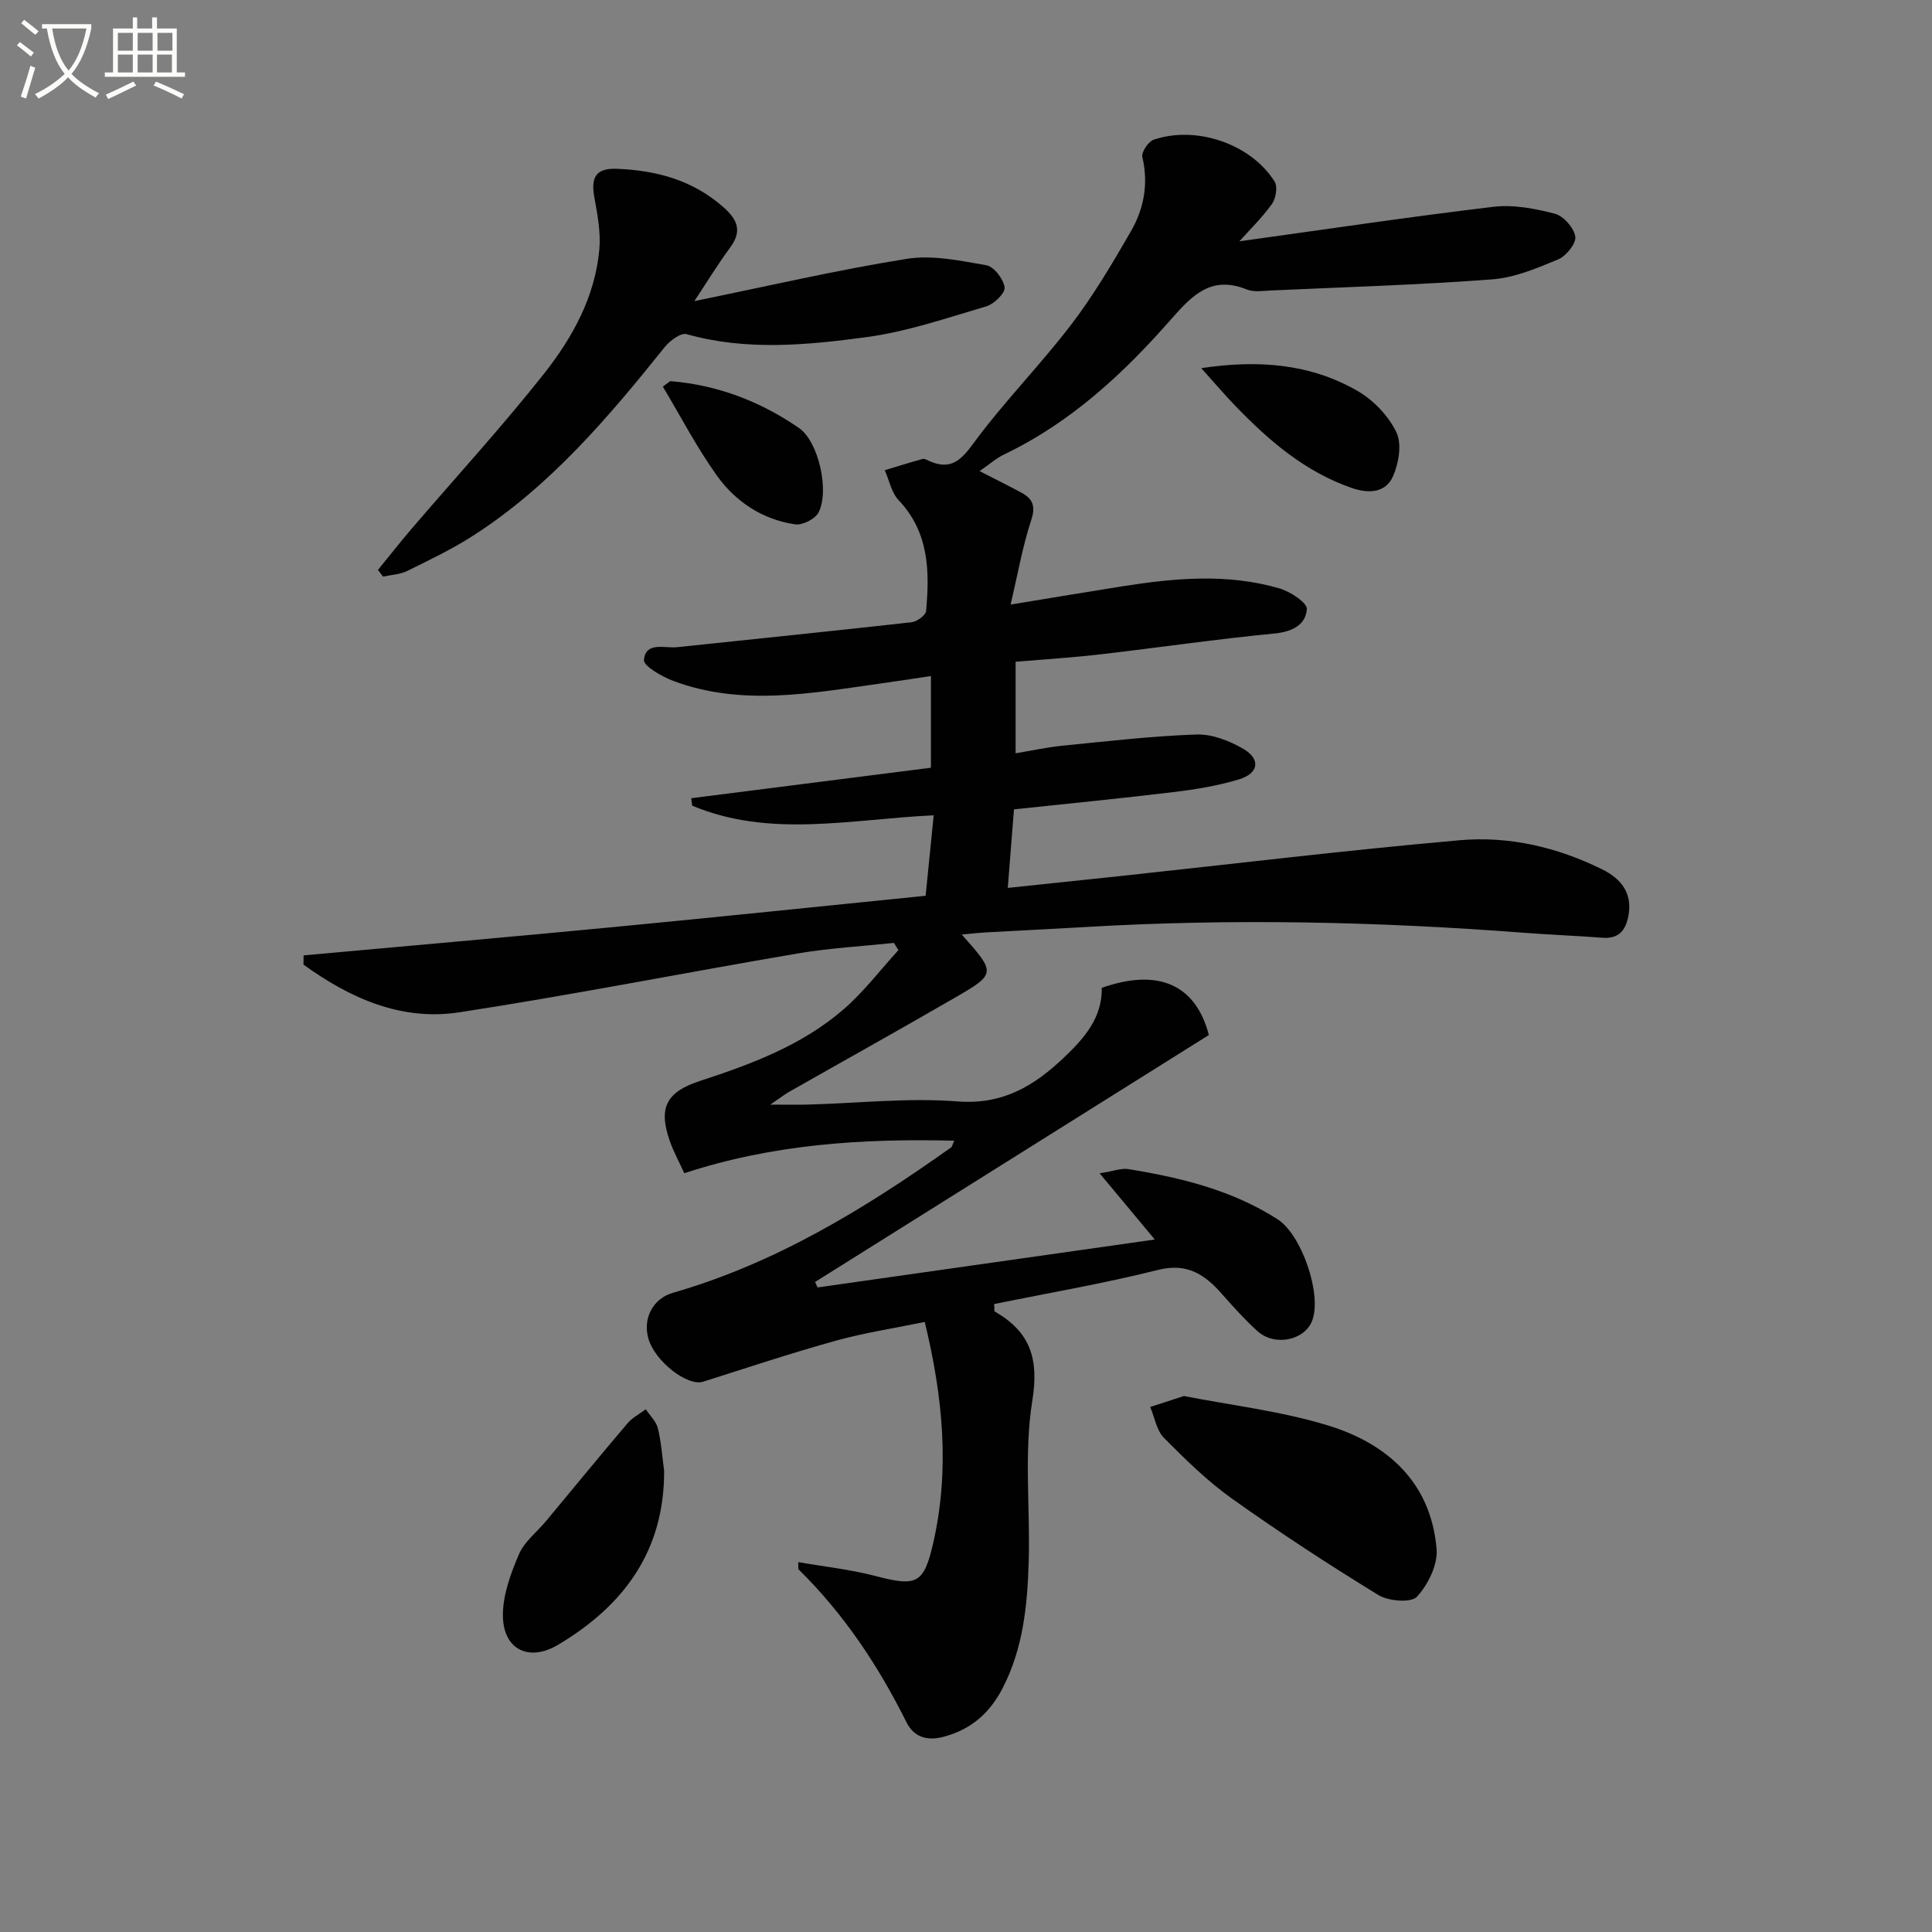
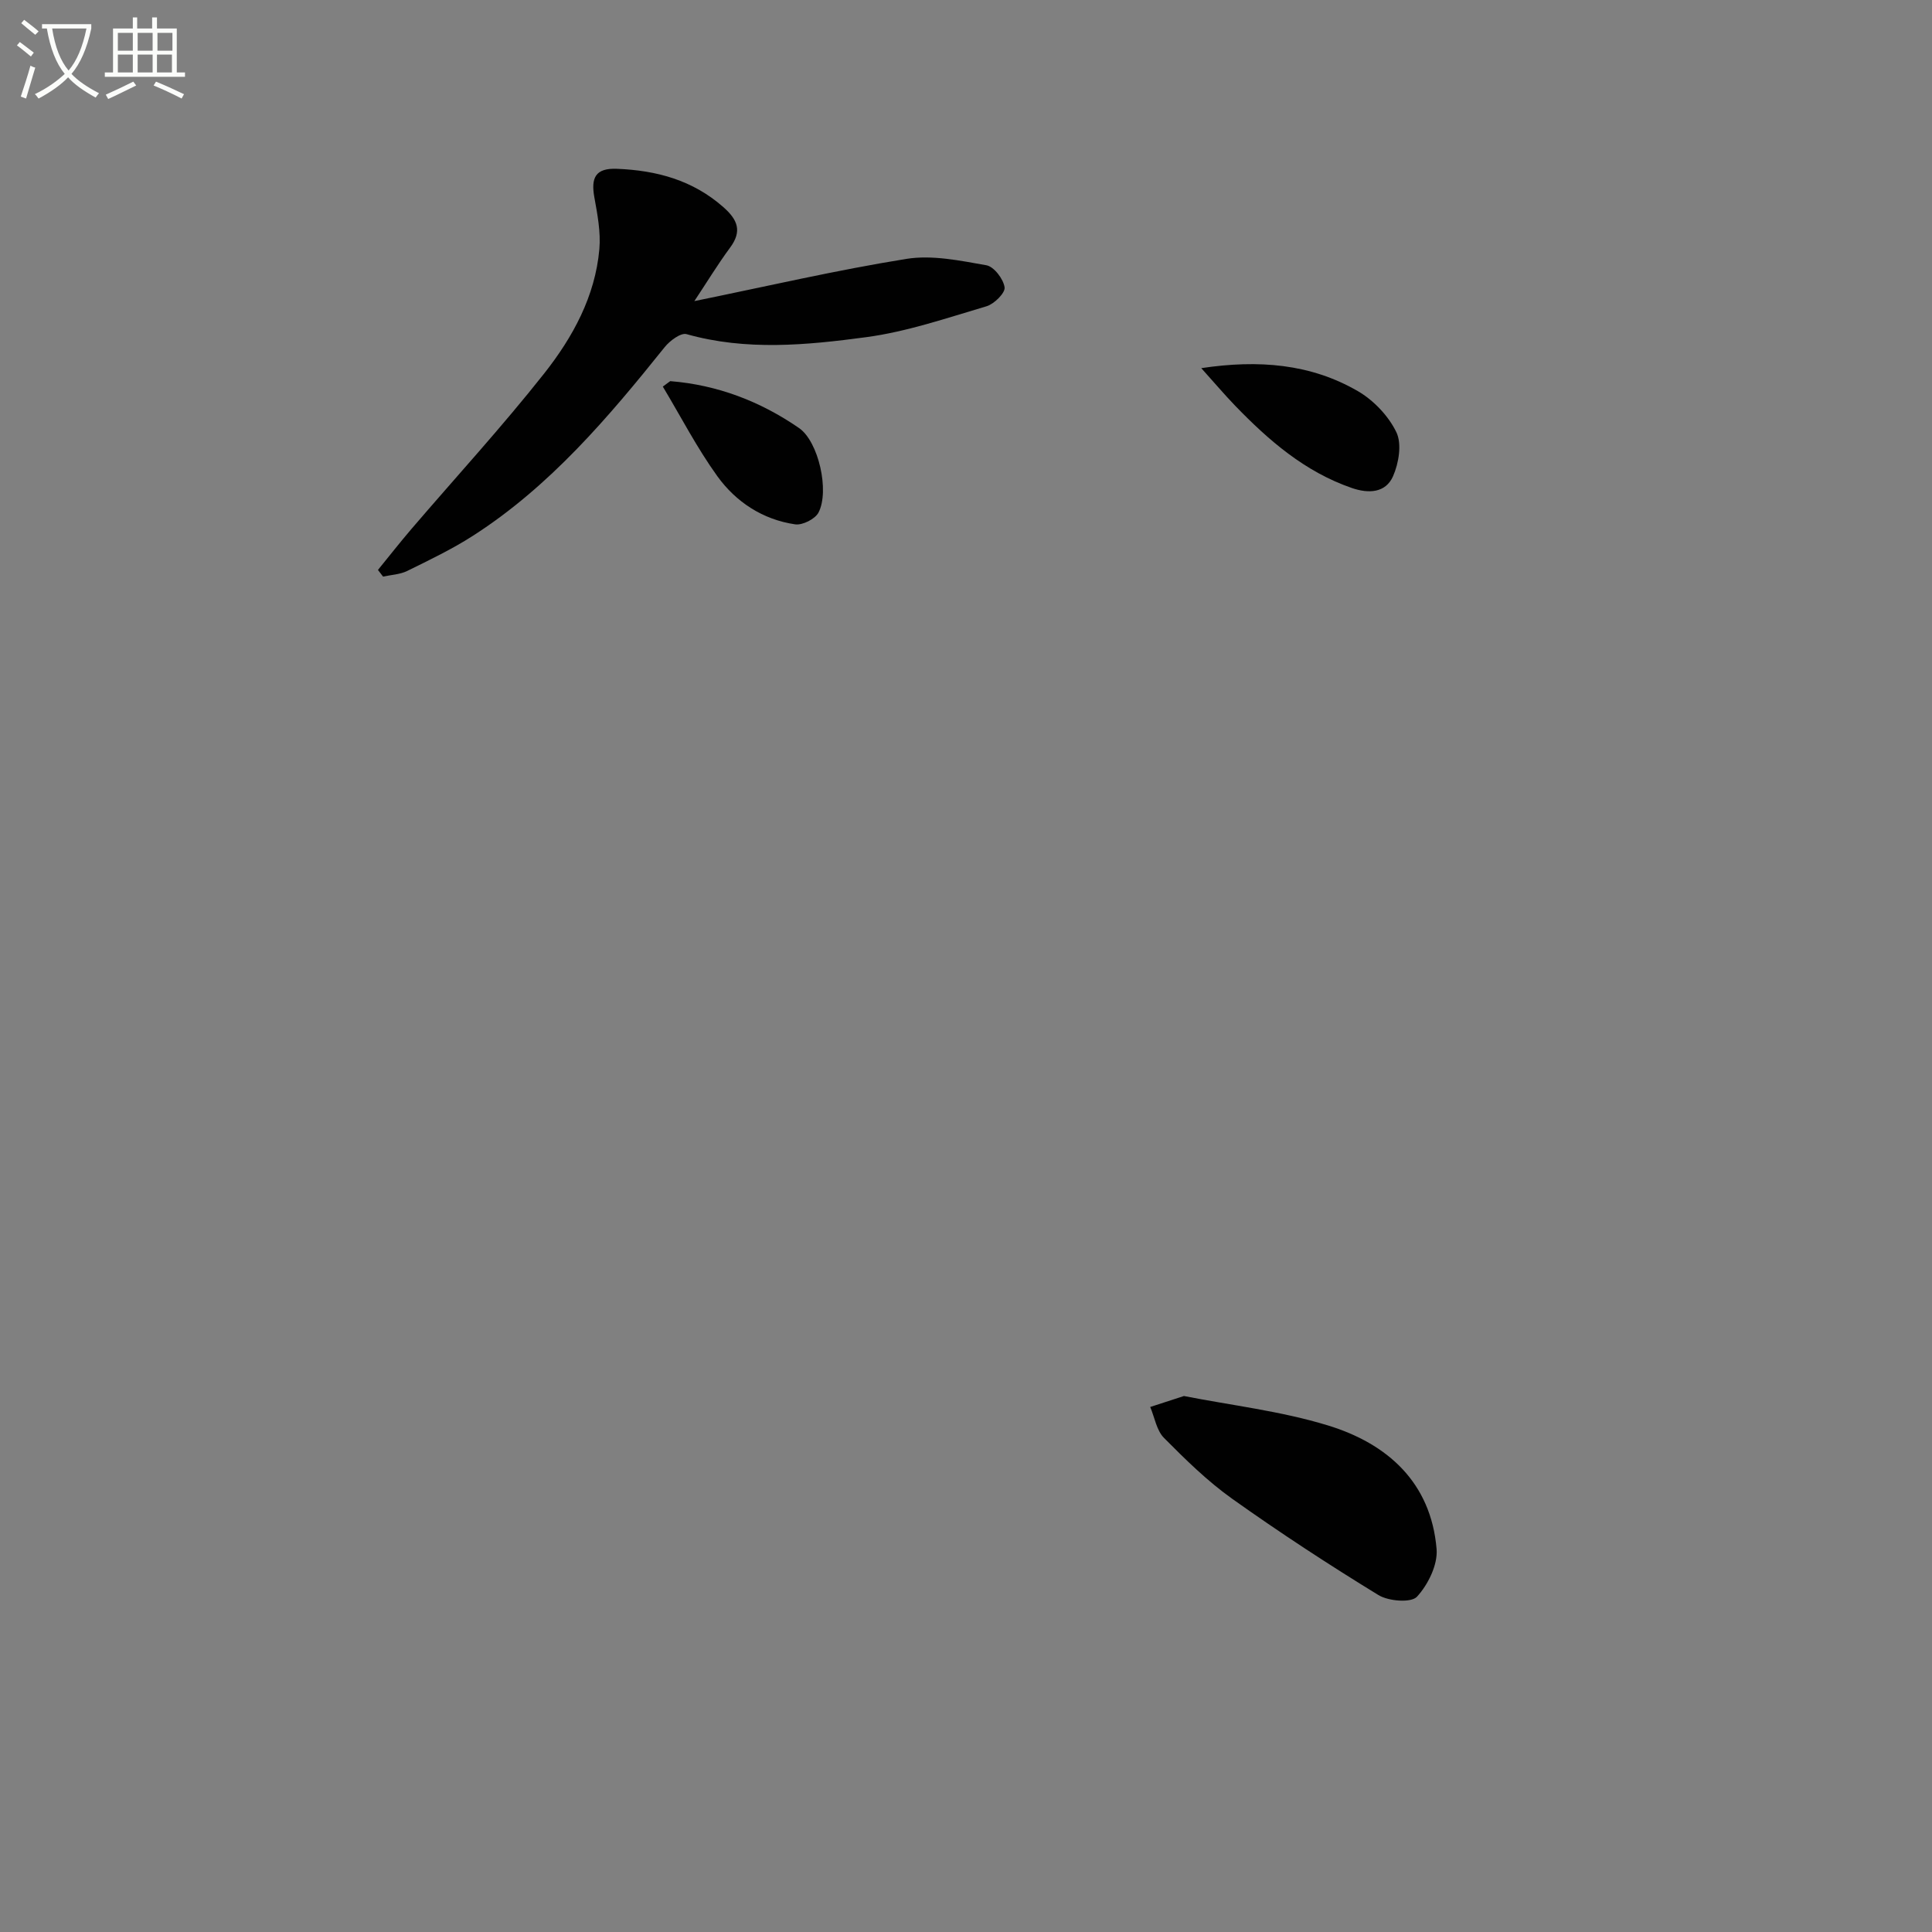
<svg xmlns="http://www.w3.org/2000/svg" enable-background="new 0 0 400 400" viewBox="0 0 400 400">
  <rect x="0" y="0" width="400" height="400" fill="#808080" stroke="none" />
  <path d="m6.4 11.7c-1-.8-1.9-1.6-2.9-2.3l.6-.7c.9.7 1.9 1.4 2.9 2.2zm-2.1 8.3c.7-2.1 1.4-4.2 2-6.4.2.1.6.3 1 .4-.7 2.3-1.3 4.4-1.9 6.4zm3-12.8c-1.1-.9-2.1-1.7-2.9-2.4l.6-.7c1 .8 2 1.5 3 2.4zm1.4-1.3v-.9h10.2v.9c-.9 4.2-2.3 7.3-4.1 9.4 1.3 1.4 3.2 2.7 5.7 4-.2.2-.4.5-.7.9-2.5-1.4-4.4-2.7-5.7-4.2-1.4 1.5-3.5 3-6.1 4.4 0 0 0 0-.1-.1-.3-.4-.5-.7-.7-.8 2.7-1.3 4.7-2.8 6.2-4.2-1.8-2.2-3-5.3-3.7-9.4zm9.2 0h-7.1c.6 3.8 1.7 6.7 3.4 8.7 1.7-2 2.9-4.8 3.7-8.7z" fill="#fbfcfa" />
  <path d="m31.6 3.6h.9v2.3h4.1v9.1h1.7v.9h-16.6v-.9h1.7v-9.1h4.1v-2.3h.9v2.3h3.1v-2.3zm-4 13.3.6.8c-1.9.9-3.8 1.9-5.8 2.8-.2-.3-.3-.6-.5-.9 2-.9 3.9-1.8 5.7-2.7zm-3.2-10.1v3.7h3.1v-3.7zm0 4.5v3.7h3.1v-3.7zm4.1-4.5v3.7h3.1v-3.7zm0 4.5v3.7h3.1v-3.7zm9.1 9.1c-2.1-1.1-4.1-2-5.8-2.7l.5-.8c2.2.9 4.1 1.8 5.8 2.6zm-1.9-13.6h-3.1v3.7h3.1zm-3.2 4.5v3.7h3.1v-3.7z" fill="#fbfcfa" />
  <g fill="#010101">
-     <path d="m165.27 323.42c5.37.94 10.71 1.5 15.84 2.84 8.68 2.27 10.16 1.76 12.13-6.92 3.41-15.07 2.01-30.01-1.78-45.64-6.26 1.29-12.44 2.22-18.42 3.88-9.23 2.56-18.33 5.59-27.47 8.49-3.2 1.01-9.86-4.12-11.29-8.8-1.29-4.25.89-8.41 5.02-9.6 21.25-6.11 39.78-17.43 57.6-30.1.22-.15.27-.54.66-1.4-19.01-.47-37.5.7-55.88 6.73-1.04-2.28-2.24-4.45-3.04-6.76-2.39-6.91-.6-10.1 6.36-12.37 10.63-3.46 21.13-7.4 29.7-14.84 4.17-3.62 7.56-8.12 11.31-12.22-.31-.5-.62-.99-.93-1.49-6.62.7-13.3 1.06-19.84 2.17-23.4 3.98-46.7 8.6-70.16 12.2-12.04 1.85-22.67-2.96-32.25-9.88.01-.64.02-1.27.03-1.91 21.39-1.94 42.79-3.81 64.18-5.86 21.48-2.06 42.93-4.3 64.6-6.48.56-5.59 1.07-10.65 1.67-16.66-17.18.81-33.93 4.76-50-2-.06-.51-.13-1.02-.19-1.54 16.51-2.1 33.02-4.2 49.62-6.31 0-6.45 0-12.4 0-18.98-3.79.56-7.31 1.11-10.85 1.6-14.16 1.99-28.36 4.65-42.38-.55-2.4-.89-6.31-3.12-6.19-4.4.38-3.86 4.28-2.35 6.9-2.63 16.17-1.71 32.35-3.35 48.51-5.16 1.12-.13 2.93-1.44 3.01-2.33.74-8.24.62-16.29-5.68-22.93-1.49-1.57-1.95-4.12-2.88-6.22 2.62-.79 5.23-1.61 7.86-2.33.4-.11.94.26 1.39.45 4.26 1.84 6.36.07 9.05-3.6 6.28-8.57 13.83-16.2 20.29-24.65 4.62-6.05 8.53-12.68 12.35-19.29 2.72-4.7 3.7-9.87 2.39-15.42-.23-1 1.23-3.2 2.34-3.58 8.84-3.02 20.21.9 25.06 8.69.66 1.06.24 3.49-.58 4.63-2.09 2.9-4.69 5.43-6.73 7.71 17.42-2.41 34.96-5.04 52.57-7.14 4.16-.5 8.64.36 12.75 1.43 1.79.47 3.94 2.91 4.23 4.72.22 1.4-1.86 4.02-3.5 4.71-4.4 1.84-9.05 3.81-13.72 4.16-15.25 1.15-30.54 1.61-45.82 2.3-1.66.08-3.52.38-4.96-.2-7.23-2.92-11.14.98-15.59 6.05-9.89 11.29-20.85 21.49-34.66 28.09-1.61.77-3 2.02-5.09 3.46 3.22 1.65 5.97 3.01 8.66 4.46 2.34 1.26 2.99 2.77 2.03 5.69-1.79 5.43-2.77 11.13-4.26 17.48 8.51-1.39 15.78-2.62 23.06-3.77 10.89-1.72 21.83-2.73 32.61.43 2.23.65 5.76 2.96 5.66 4.28-.24 3.29-3.04 4.7-6.77 5.06-12.06 1.16-24.05 2.93-36.09 4.32-5.73.66-11.5 1.02-17.44 1.52v18.95c3.34-.55 6.49-1.25 9.68-1.57 9.24-.91 18.48-2 27.74-2.32 3.24-.11 6.86 1.29 9.74 2.98 3.63 2.13 3.19 5.07-.91 6.31-4.41 1.34-9.04 2.09-13.63 2.64-10.71 1.3-21.44 2.34-32.96 3.57-.41 5.13-.82 10.33-1.28 16.26 8.41-.89 16.08-1.68 23.74-2.5 23.28-2.5 46.53-5.32 69.85-7.37 10.19-.9 20.19 1.44 29.47 6.03 3.88 1.92 6.31 4.86 5.44 9.6-.56 3-1.97 4.82-5.36 4.56-5.46-.41-10.94-.62-16.4-1.04-30.24-2.31-60.49-2.97-90.78-1.17-6.8.4-13.61.72-20.42 1.1-1.57.09-3.14.27-5.07.44 7.11 8.01 7.17 8.12-1.55 13.16-11.34 6.57-22.8 12.94-34.2 19.42-.96.55-1.84 1.25-3.88 2.64 3.44 0 5.66.05 7.87-.01 10.31-.28 20.69-1.45 30.91-.65 9.41.73 15.91-3.28 22.08-9.15 4.16-3.96 7.87-8.2 7.76-14.37 11.88-4.18 19.51-.52 22.17 9.77-27.32 17.13-54.42 34.13-81.53 51.13.17.38.35.75.52 1.13 23.11-3.28 46.22-6.57 69.82-9.92-3.73-4.48-7.16-8.59-11.43-13.71 2.93-.46 4.51-1.1 5.94-.87 10.87 1.76 21.49 4.34 30.93 10.4 4.93 3.17 9.19 15.44 7.16 20.93-1.52 4.12-7.76 5.45-11.33 2.23-2.59-2.34-4.95-4.95-7.25-7.57-3.57-4.08-7.2-6.66-13.34-5.12-11.23 2.82-22.67 4.77-33.94 7.07.08.98-.01 1.46.14 1.55 7.29 4.21 9.18 9.69 7.76 18.47-1.76 10.9-.41 22.27-.75 33.42-.27 8.97-1.16 17.91-5.41 26.11-2.66 5.13-6.54 8.58-12.32 10.07-3.56.92-6.13-.14-7.58-3.05-5.83-11.7-12.97-22.43-22.32-31.62-.13-.15-.03-.58-.08-1.52z" />
    <path d="m143.76 62.34c15.02-3.06 29.38-6.41 43.9-8.74 5.33-.86 11.11.36 16.56 1.32 1.57.28 3.52 2.83 3.77 4.57.17 1.14-2.15 3.45-3.74 3.92-8.23 2.43-16.48 5.27-24.93 6.4-12.32 1.65-24.81 2.86-37.18-.63-1.18-.33-3.44 1.35-4.5 2.66-11.7 14.59-23.75 28.82-39.68 39.06-4.32 2.78-9 5.02-13.63 7.3-1.5.74-3.33.81-5.02 1.18-.35-.46-.71-.92-1.06-1.38 2.31-2.83 4.56-5.71 6.94-8.49 9.19-10.73 18.77-21.16 27.52-32.24 5.87-7.45 10.52-15.91 11.38-25.69.31-3.53-.4-7.21-1.04-10.75-.71-3.98.18-6.07 4.69-5.88 8.21.33 15.68 2.34 22.02 7.93 2.94 2.59 3.95 4.95 1.39 8.4-2.55 3.45-4.78 7.13-7.39 11.06z" />
    <path d="m245.12 289.03c9.74 1.92 20.03 3.1 29.78 6.08 12.35 3.77 21.37 11.81 22.53 25.6.27 3.25-1.76 7.37-4.06 9.87-1.21 1.31-5.89.94-7.98-.34-10.31-6.31-20.45-12.94-30.3-19.95-5.11-3.64-9.67-8.12-14.1-12.59-1.54-1.55-1.93-4.24-2.85-6.4 2.1-.68 4.2-1.36 6.98-2.27z" />
-     <path d="m137.5 304.5c.07 16.62-8.37 27.96-21.98 36.05-6.05 3.59-11.37.95-11.4-6.09-.02-4.24 1.61-8.67 3.32-12.66 1.12-2.63 3.73-4.61 5.64-6.91 5.61-6.74 11.16-13.53 16.84-20.21 1-1.18 2.51-1.94 3.78-2.9.86 1.3 2.15 2.49 2.5 3.92.71 2.86.9 5.85 1.3 8.8z" />
    <path d="m248.71 76.22c11.88-1.78 22.64-.91 32.42 4.76 3.27 1.9 6.36 5.15 7.98 8.52 1.16 2.42.49 6.41-.7 9.11-1.52 3.43-5.01 3.64-8.54 2.42-9.73-3.36-17.22-9.86-24.19-17.08-2.19-2.27-4.23-4.69-6.97-7.73z" />
    <path d="m138.76 78.91c9.76.78 18.66 4.18 26.68 9.72 4.02 2.77 6.35 13.03 4.02 17.49-.7 1.34-3.32 2.66-4.83 2.44-6.71-.98-12.26-4.62-16.13-9.99-4.21-5.85-7.55-12.33-11.27-18.53.52-.38 1.03-.75 1.53-1.13z" />
  </g>
</svg>